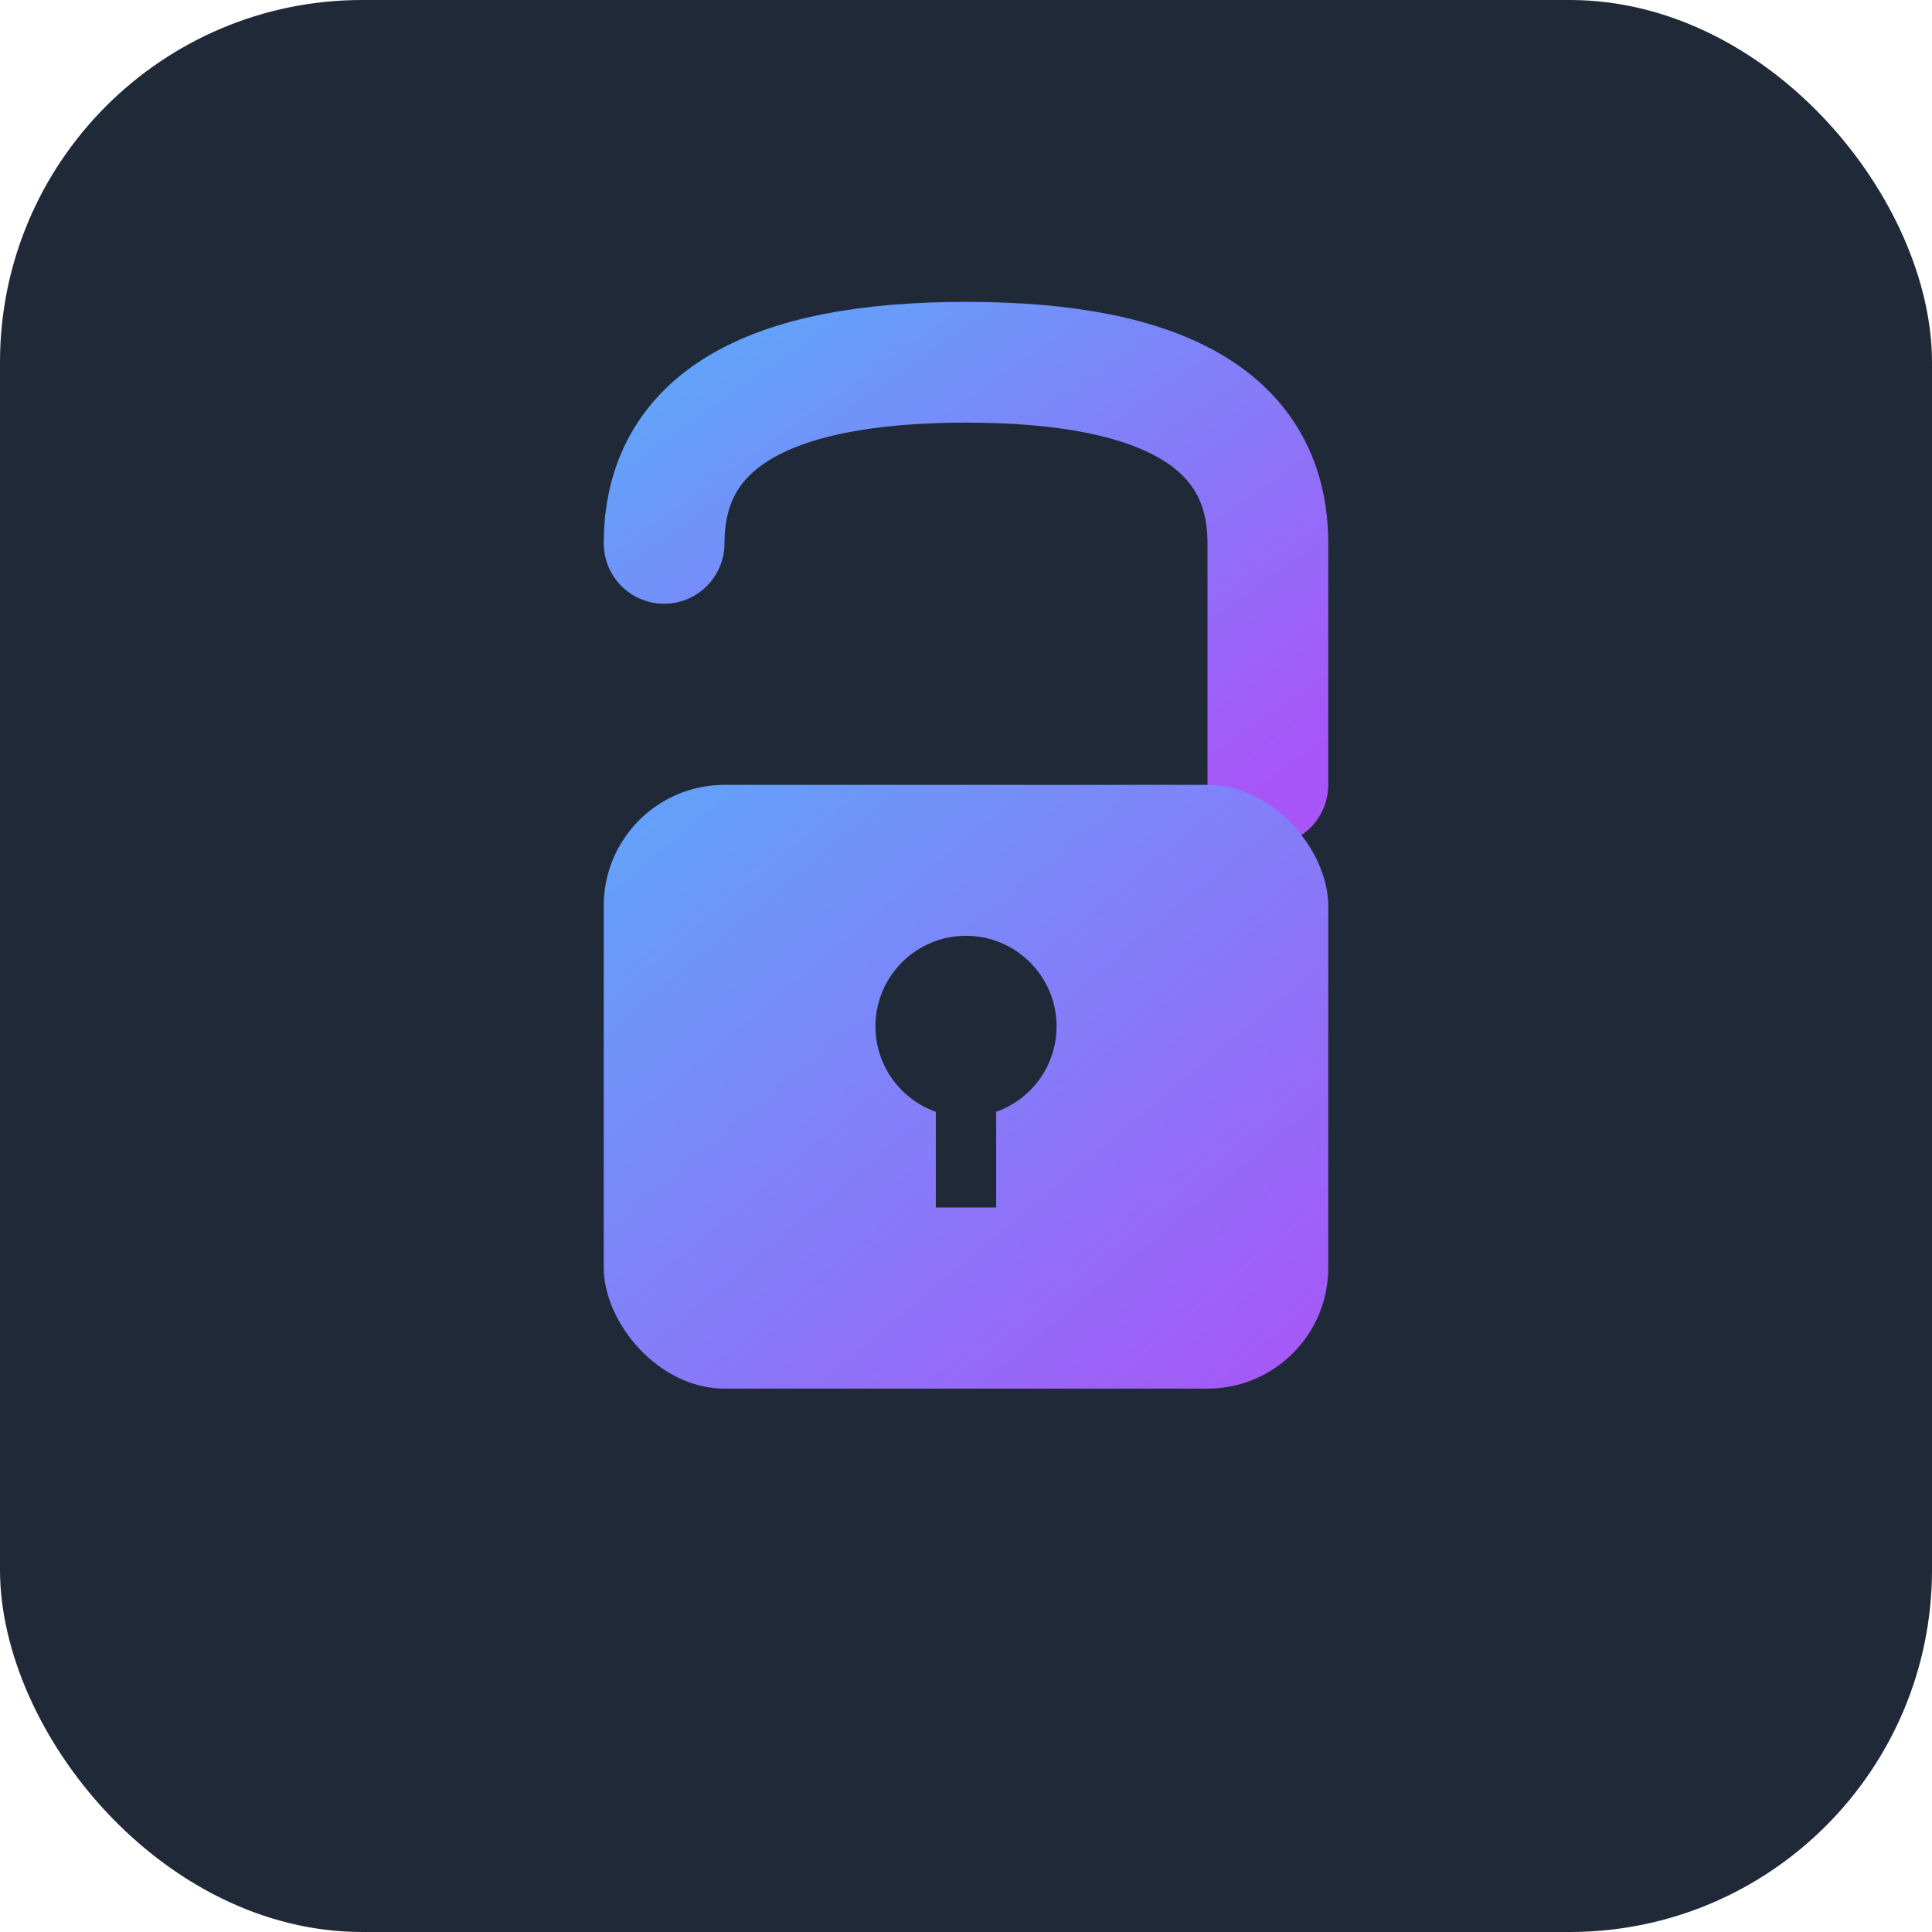
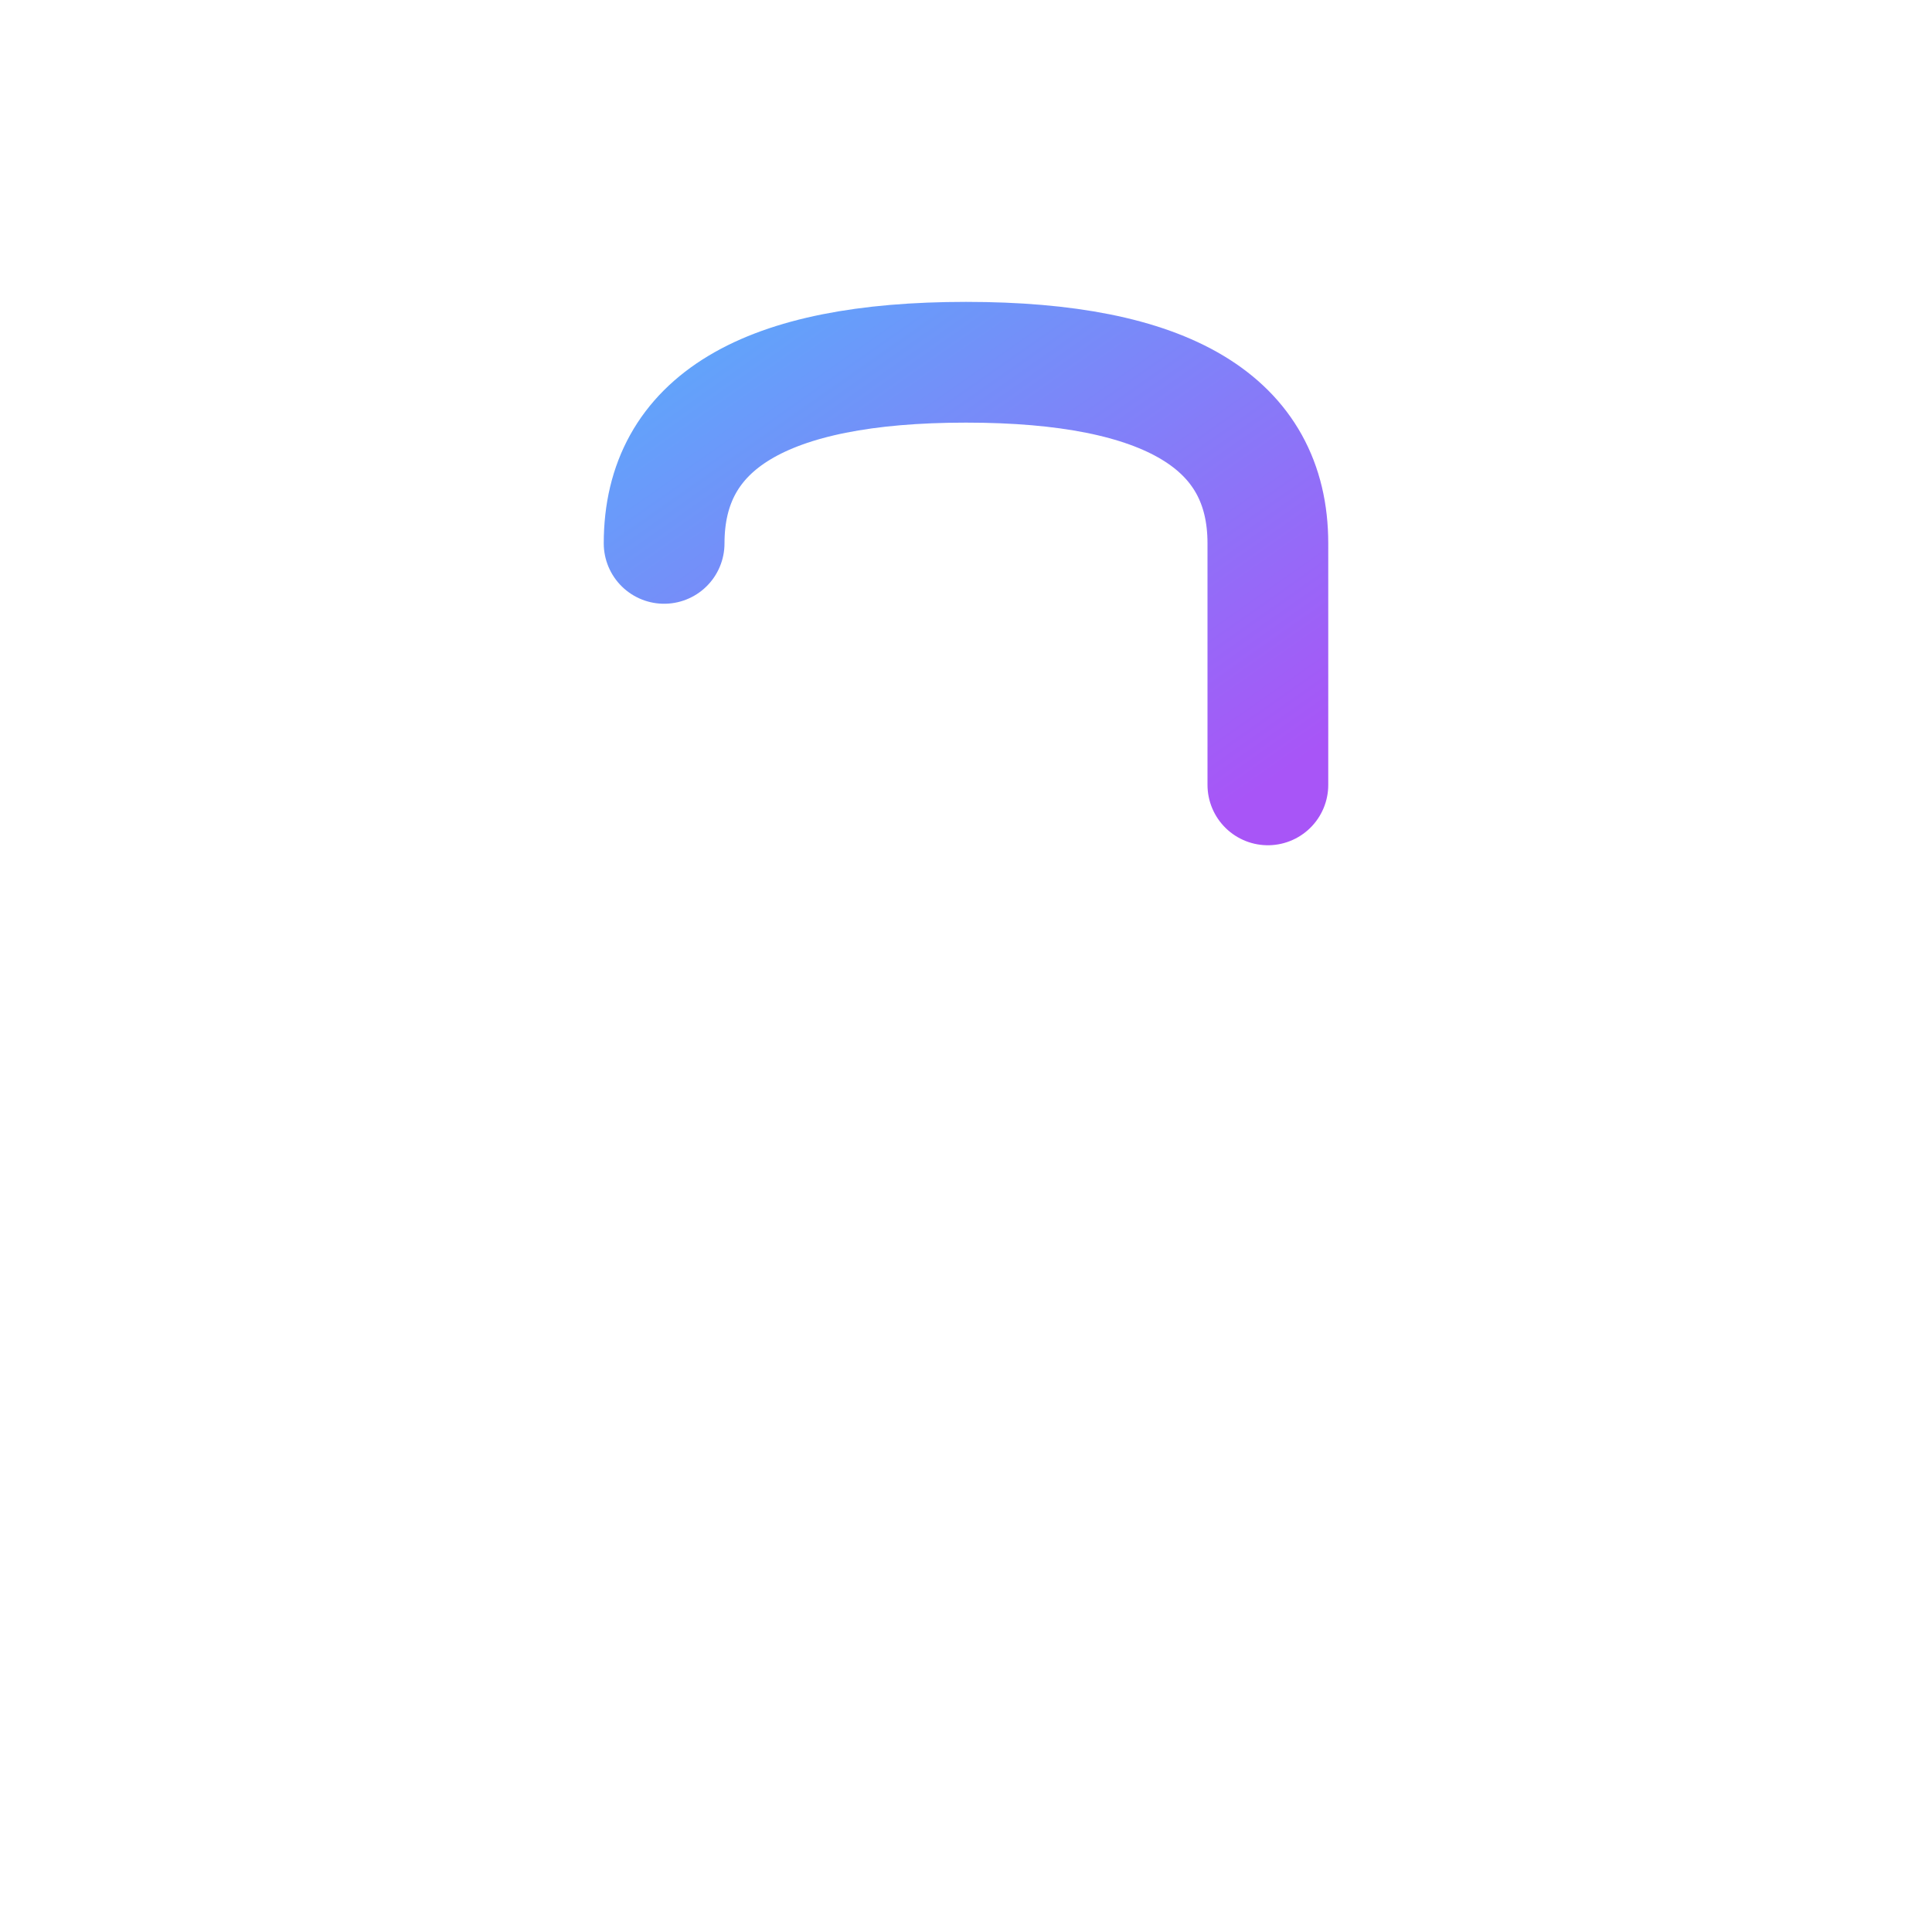
<svg xmlns="http://www.w3.org/2000/svg" width="32" height="32" viewBox="0 0 32 32">
  <defs>
    <linearGradient id="iconGradient" x1="0%" y1="0%" x2="100%" y2="100%">
      <stop offset="0%" style="stop-color:#60a5fa;stop-opacity:1" />
      <stop offset="100%" style="stop-color:#a855f7;stop-opacity:1" />
    </linearGradient>
  </defs>
-   <rect width="32" height="32" rx="6" fill="#1f2937" />
  <g transform="translate(16, 16)">
    <path d="M -5 -7 Q -5 -10 0 -10 Q 5 -10 5 -7 L 5 -3" stroke="url(#iconGradient)" stroke-width="2" fill="none" stroke-linecap="round" />
-     <rect x="-6" y="-3" width="12" height="10" rx="2" fill="url(#iconGradient)" />
-     <circle cx="0" cy="1" r="1.5" fill="#1f2937" />
-     <rect x="-0.5" y="1" width="1" height="3" fill="#1f2937" />
  </g>
</svg>